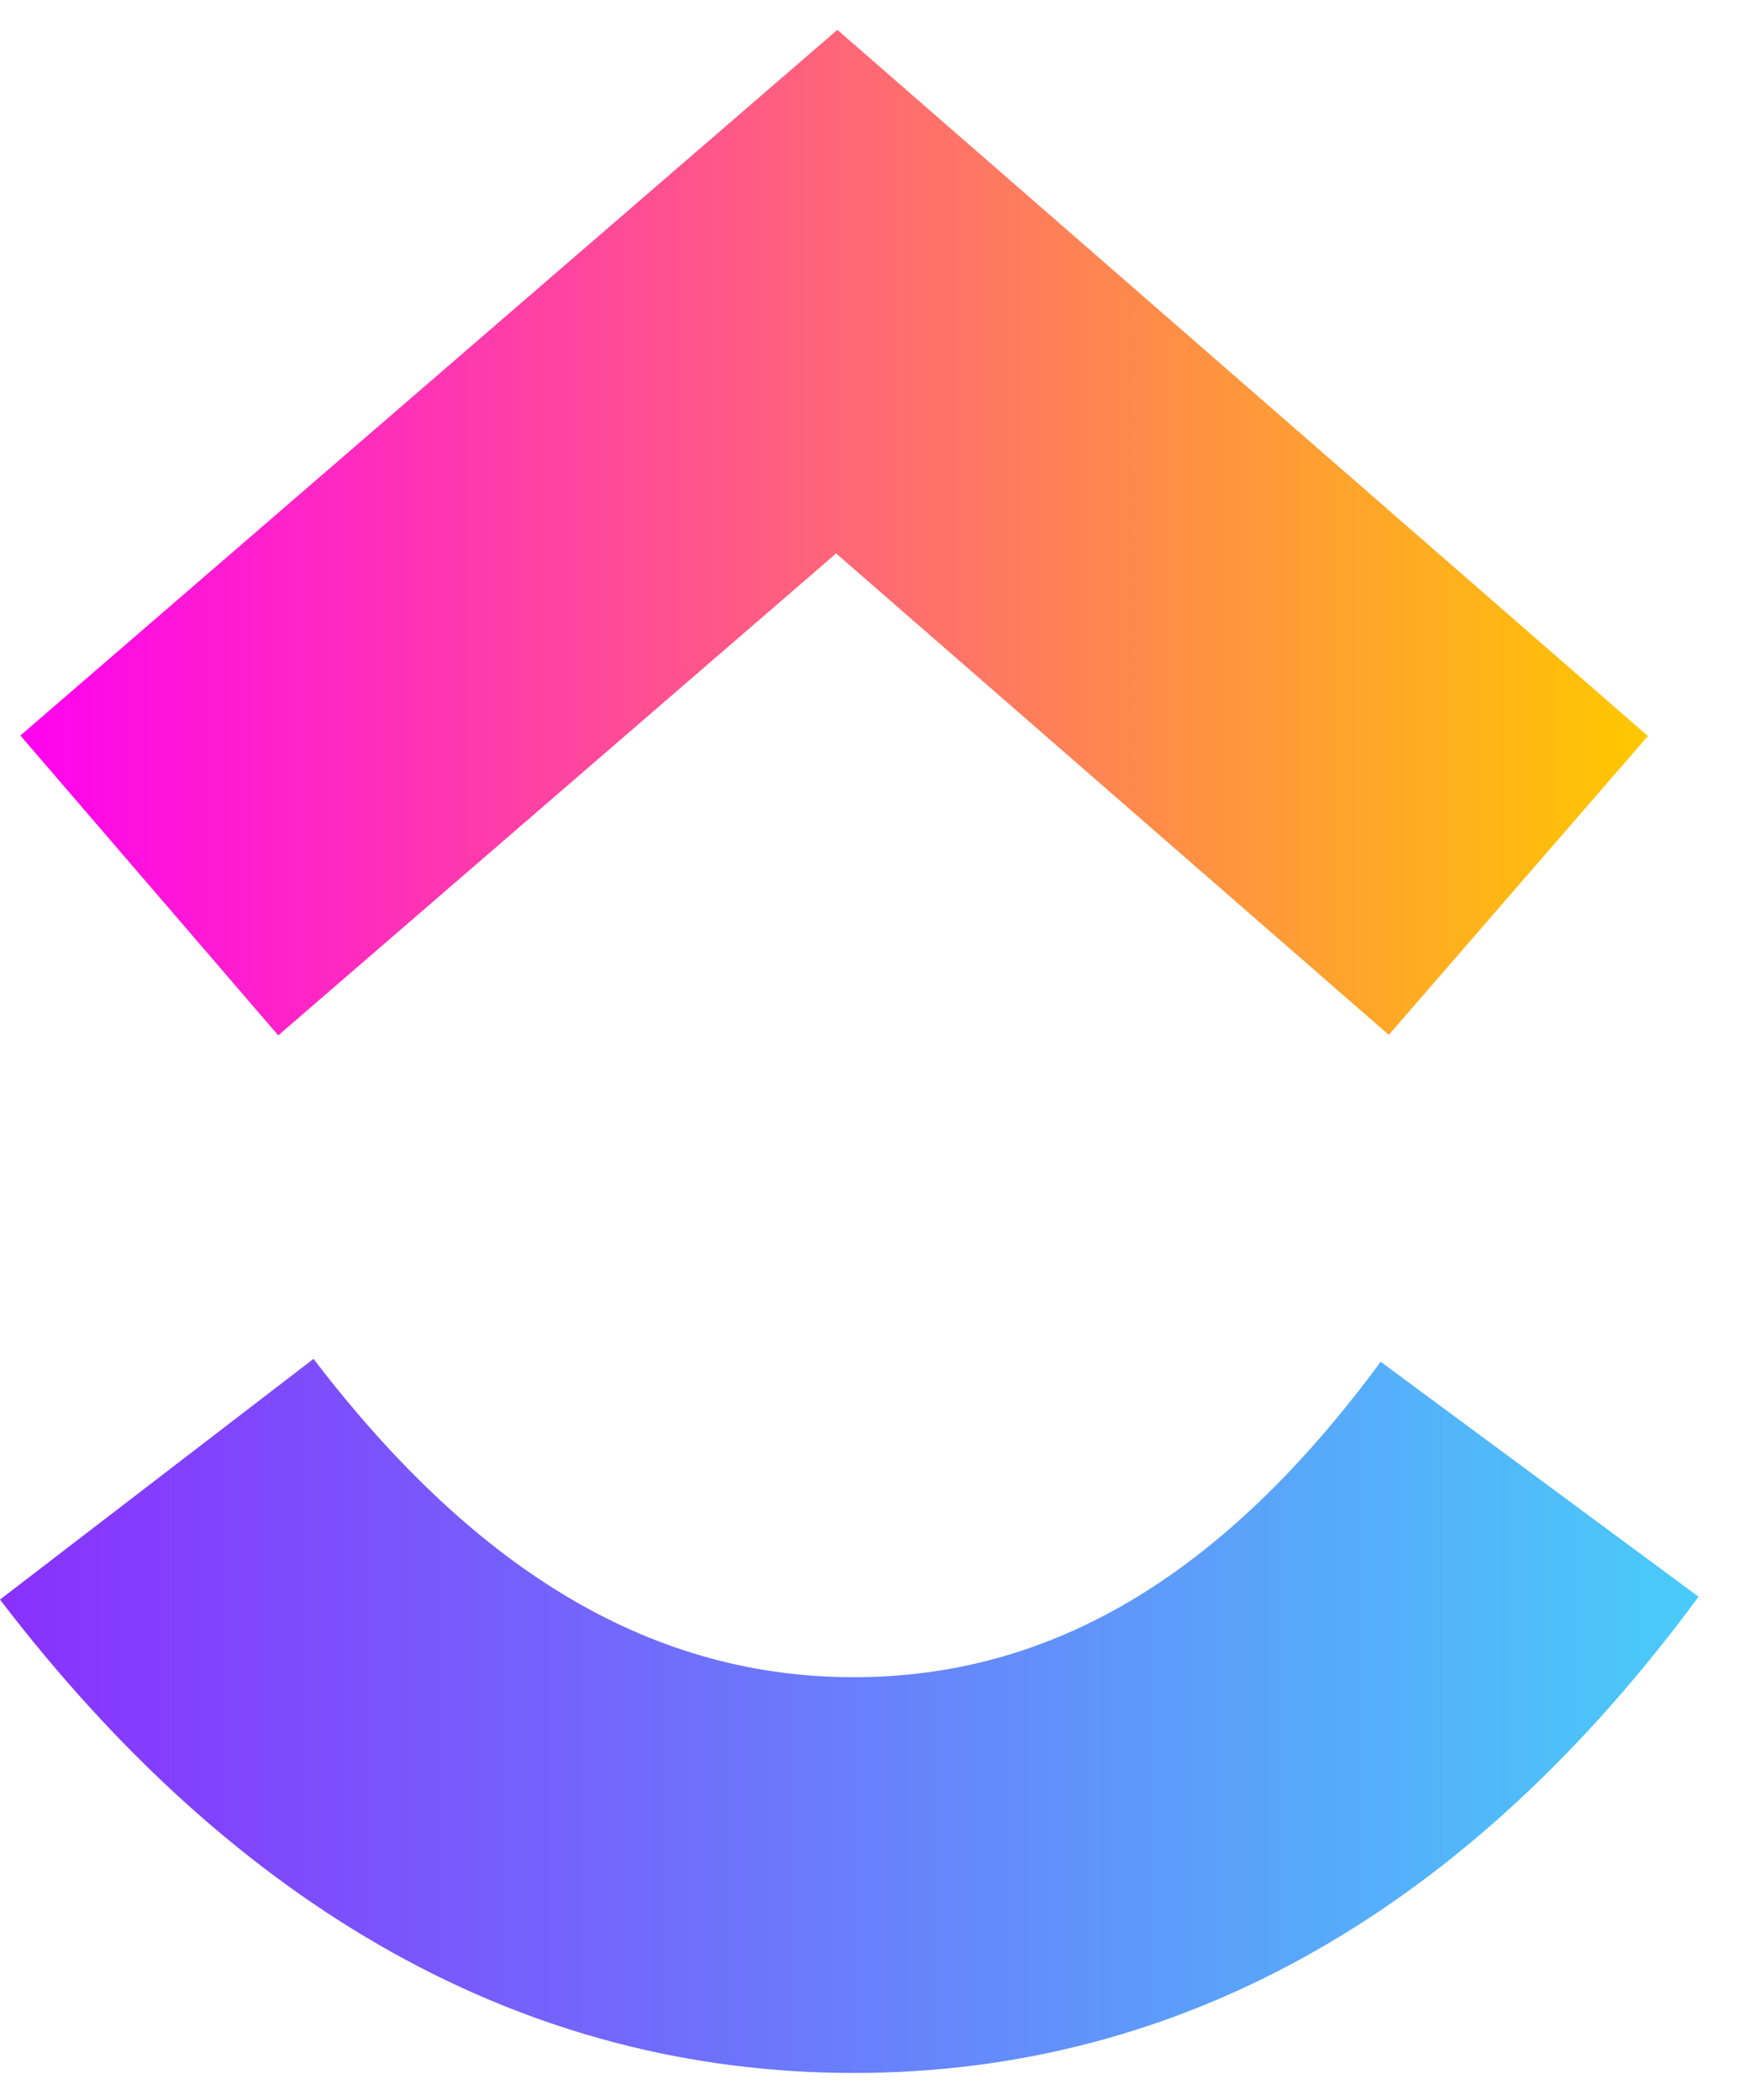
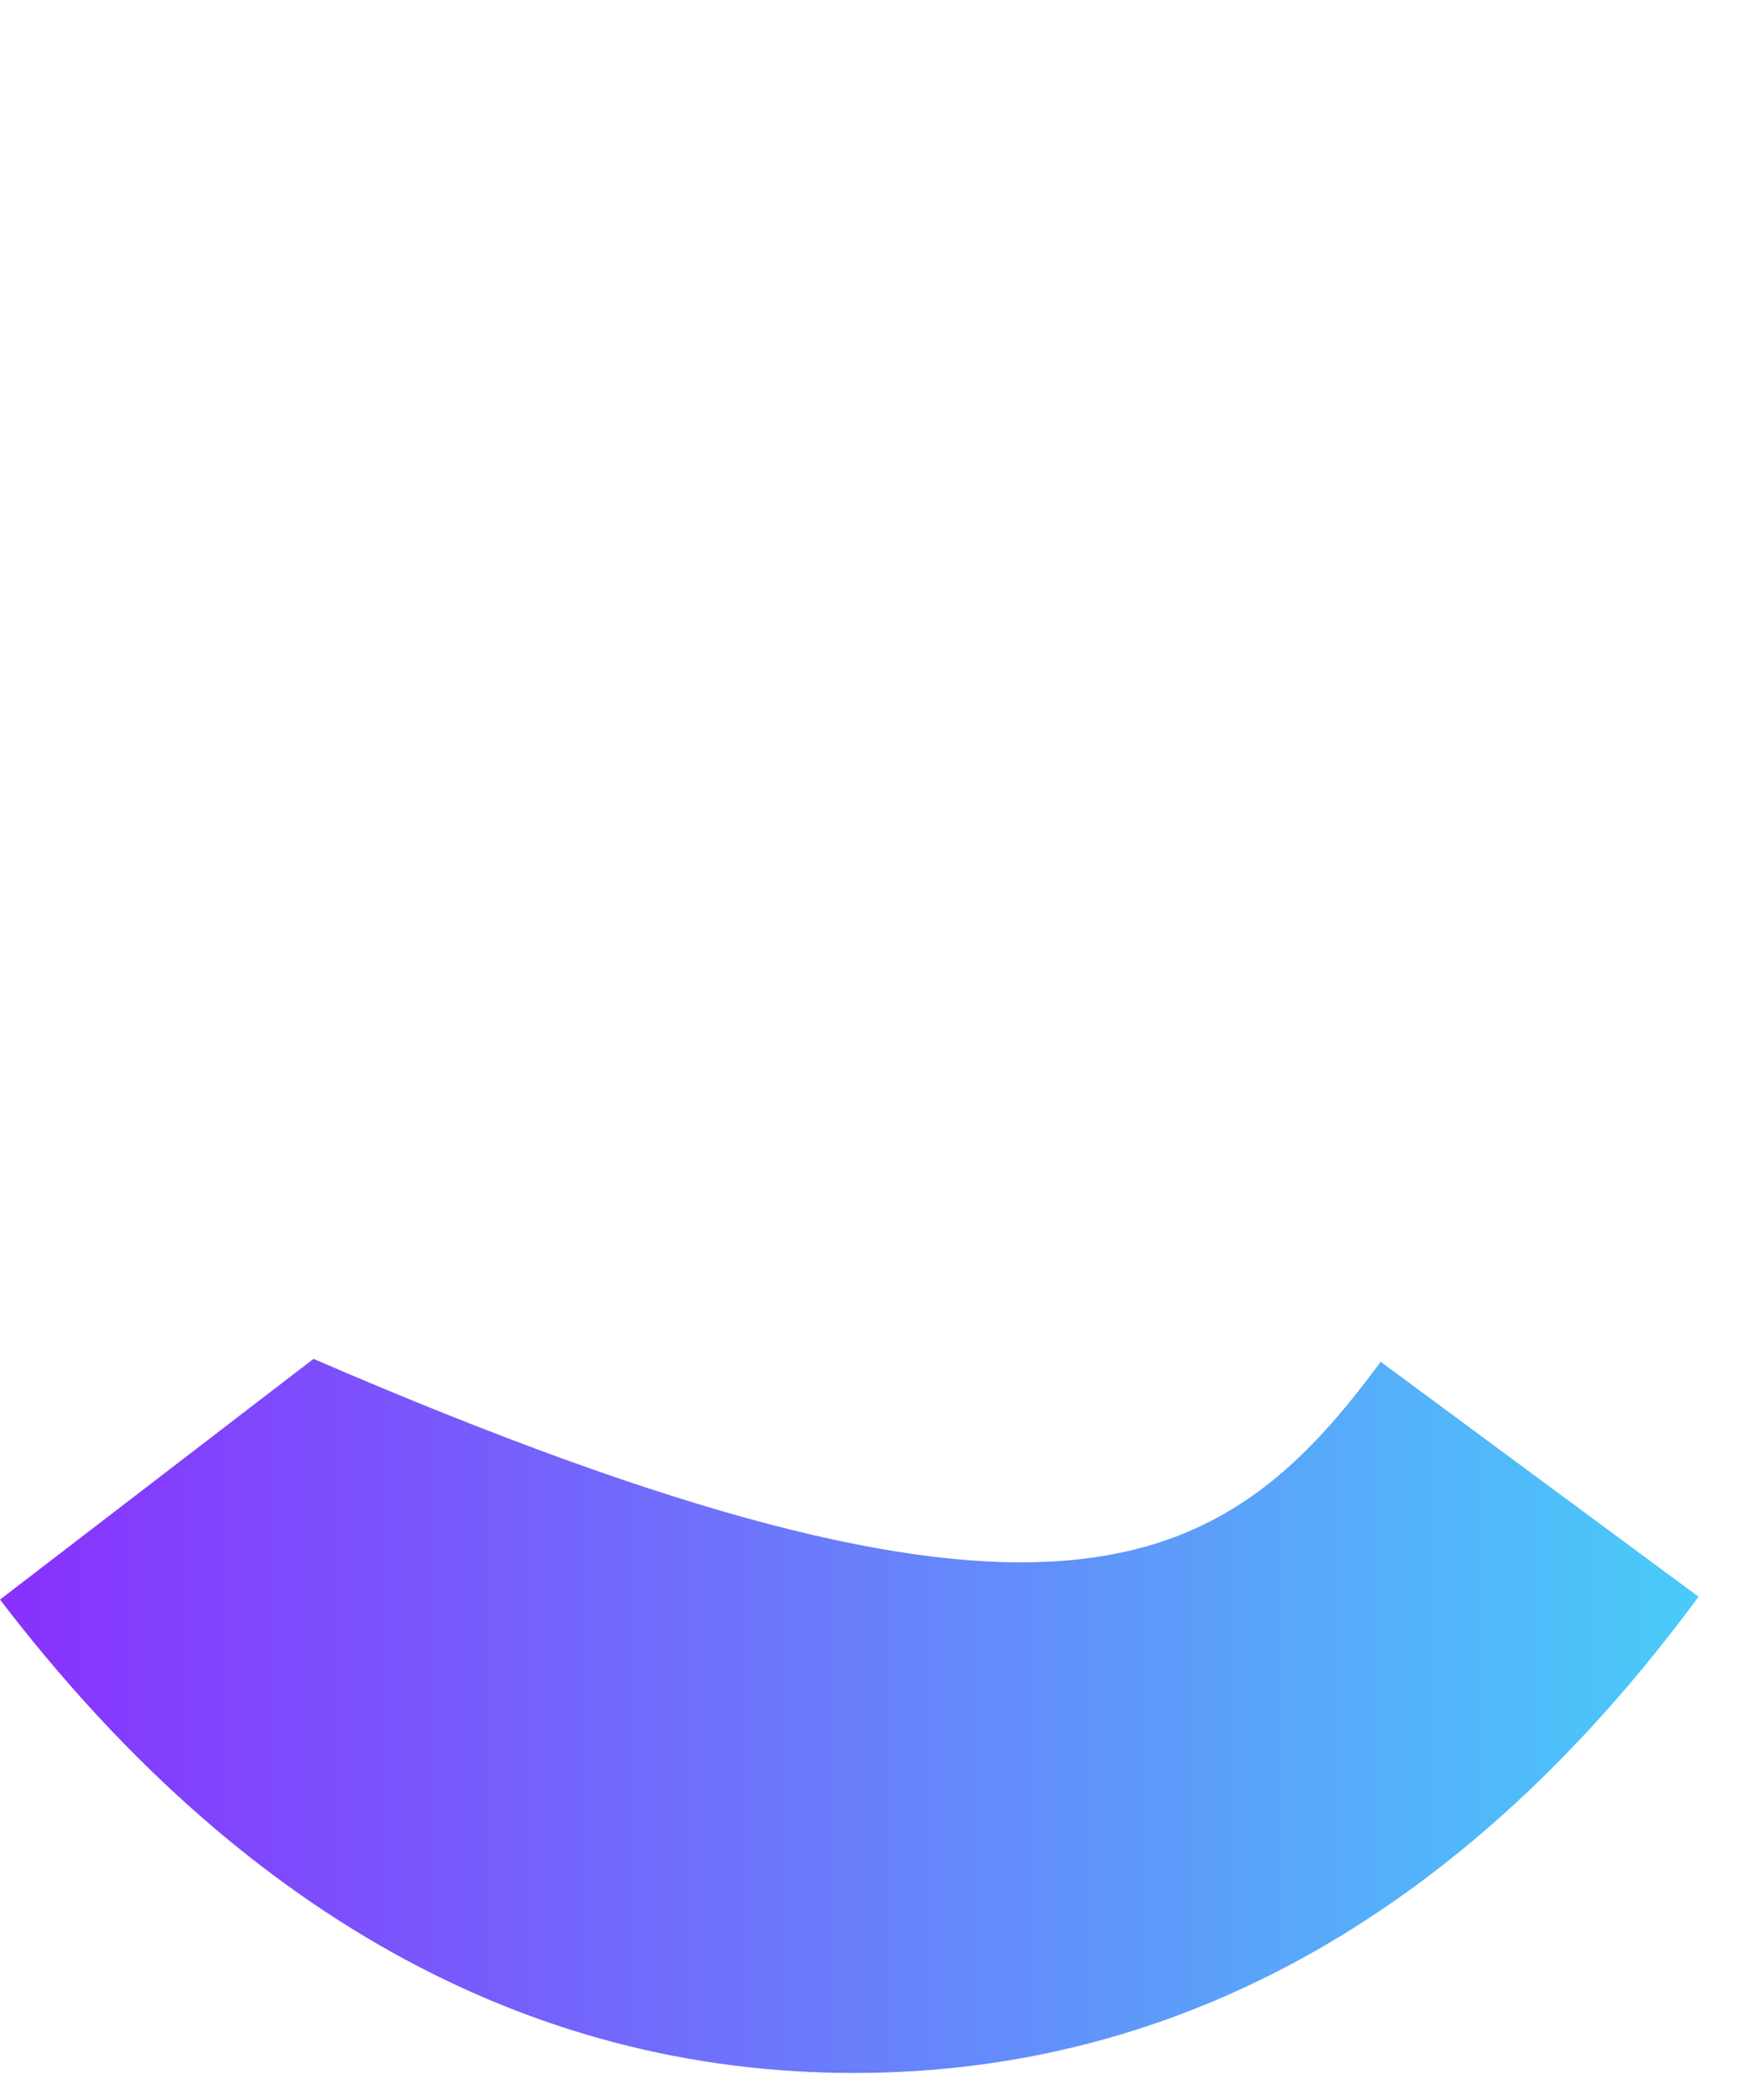
<svg xmlns="http://www.w3.org/2000/svg" width="20" height="24" viewBox="0 0 20 24" fill="none">
-   <path fill-rule="evenodd" clip-rule="evenodd" d="M0 18.281L3.583 15.53C5.486 18.02 7.507 19.168 9.758 19.168C11.997 19.168 13.961 18.033 15.779 15.563L19.412 18.248C16.79 21.809 13.531 23.691 9.758 23.691C5.997 23.691 2.707 21.822 0 18.281Z" fill="url(#paint0_linear_1399_70352)" />
-   <path fill-rule="evenodd" clip-rule="evenodd" d="M9.556 6.325L3.18 11.833L0.233 8.406L9.57 0.341L18.833 8.412L15.872 11.827L9.556 6.325Z" fill="url(#paint1_linear_1399_70352)" />
+   <path fill-rule="evenodd" clip-rule="evenodd" d="M0 18.281L3.583 15.53C11.997 19.168 13.961 18.033 15.779 15.563L19.412 18.248C16.79 21.809 13.531 23.691 9.758 23.691C5.997 23.691 2.707 21.822 0 18.281Z" fill="url(#paint0_linear_1399_70352)" />
  <defs>
    <linearGradient id="paint0_linear_1399_70352" x1="0" y1="21.081" x2="19.412" y2="21.081" gradientUnits="userSpaceOnUse">
      <stop stop-color="#8930FD" />
      <stop offset="1" stop-color="#49CCF9" />
    </linearGradient>
    <linearGradient id="paint1_linear_1399_70352" x1="0.233" y1="8.156" x2="18.833" y2="8.156" gradientUnits="userSpaceOnUse">
      <stop stop-color="#FF02F0" />
      <stop offset="1" stop-color="#FFC800" />
    </linearGradient>
  </defs>
</svg>